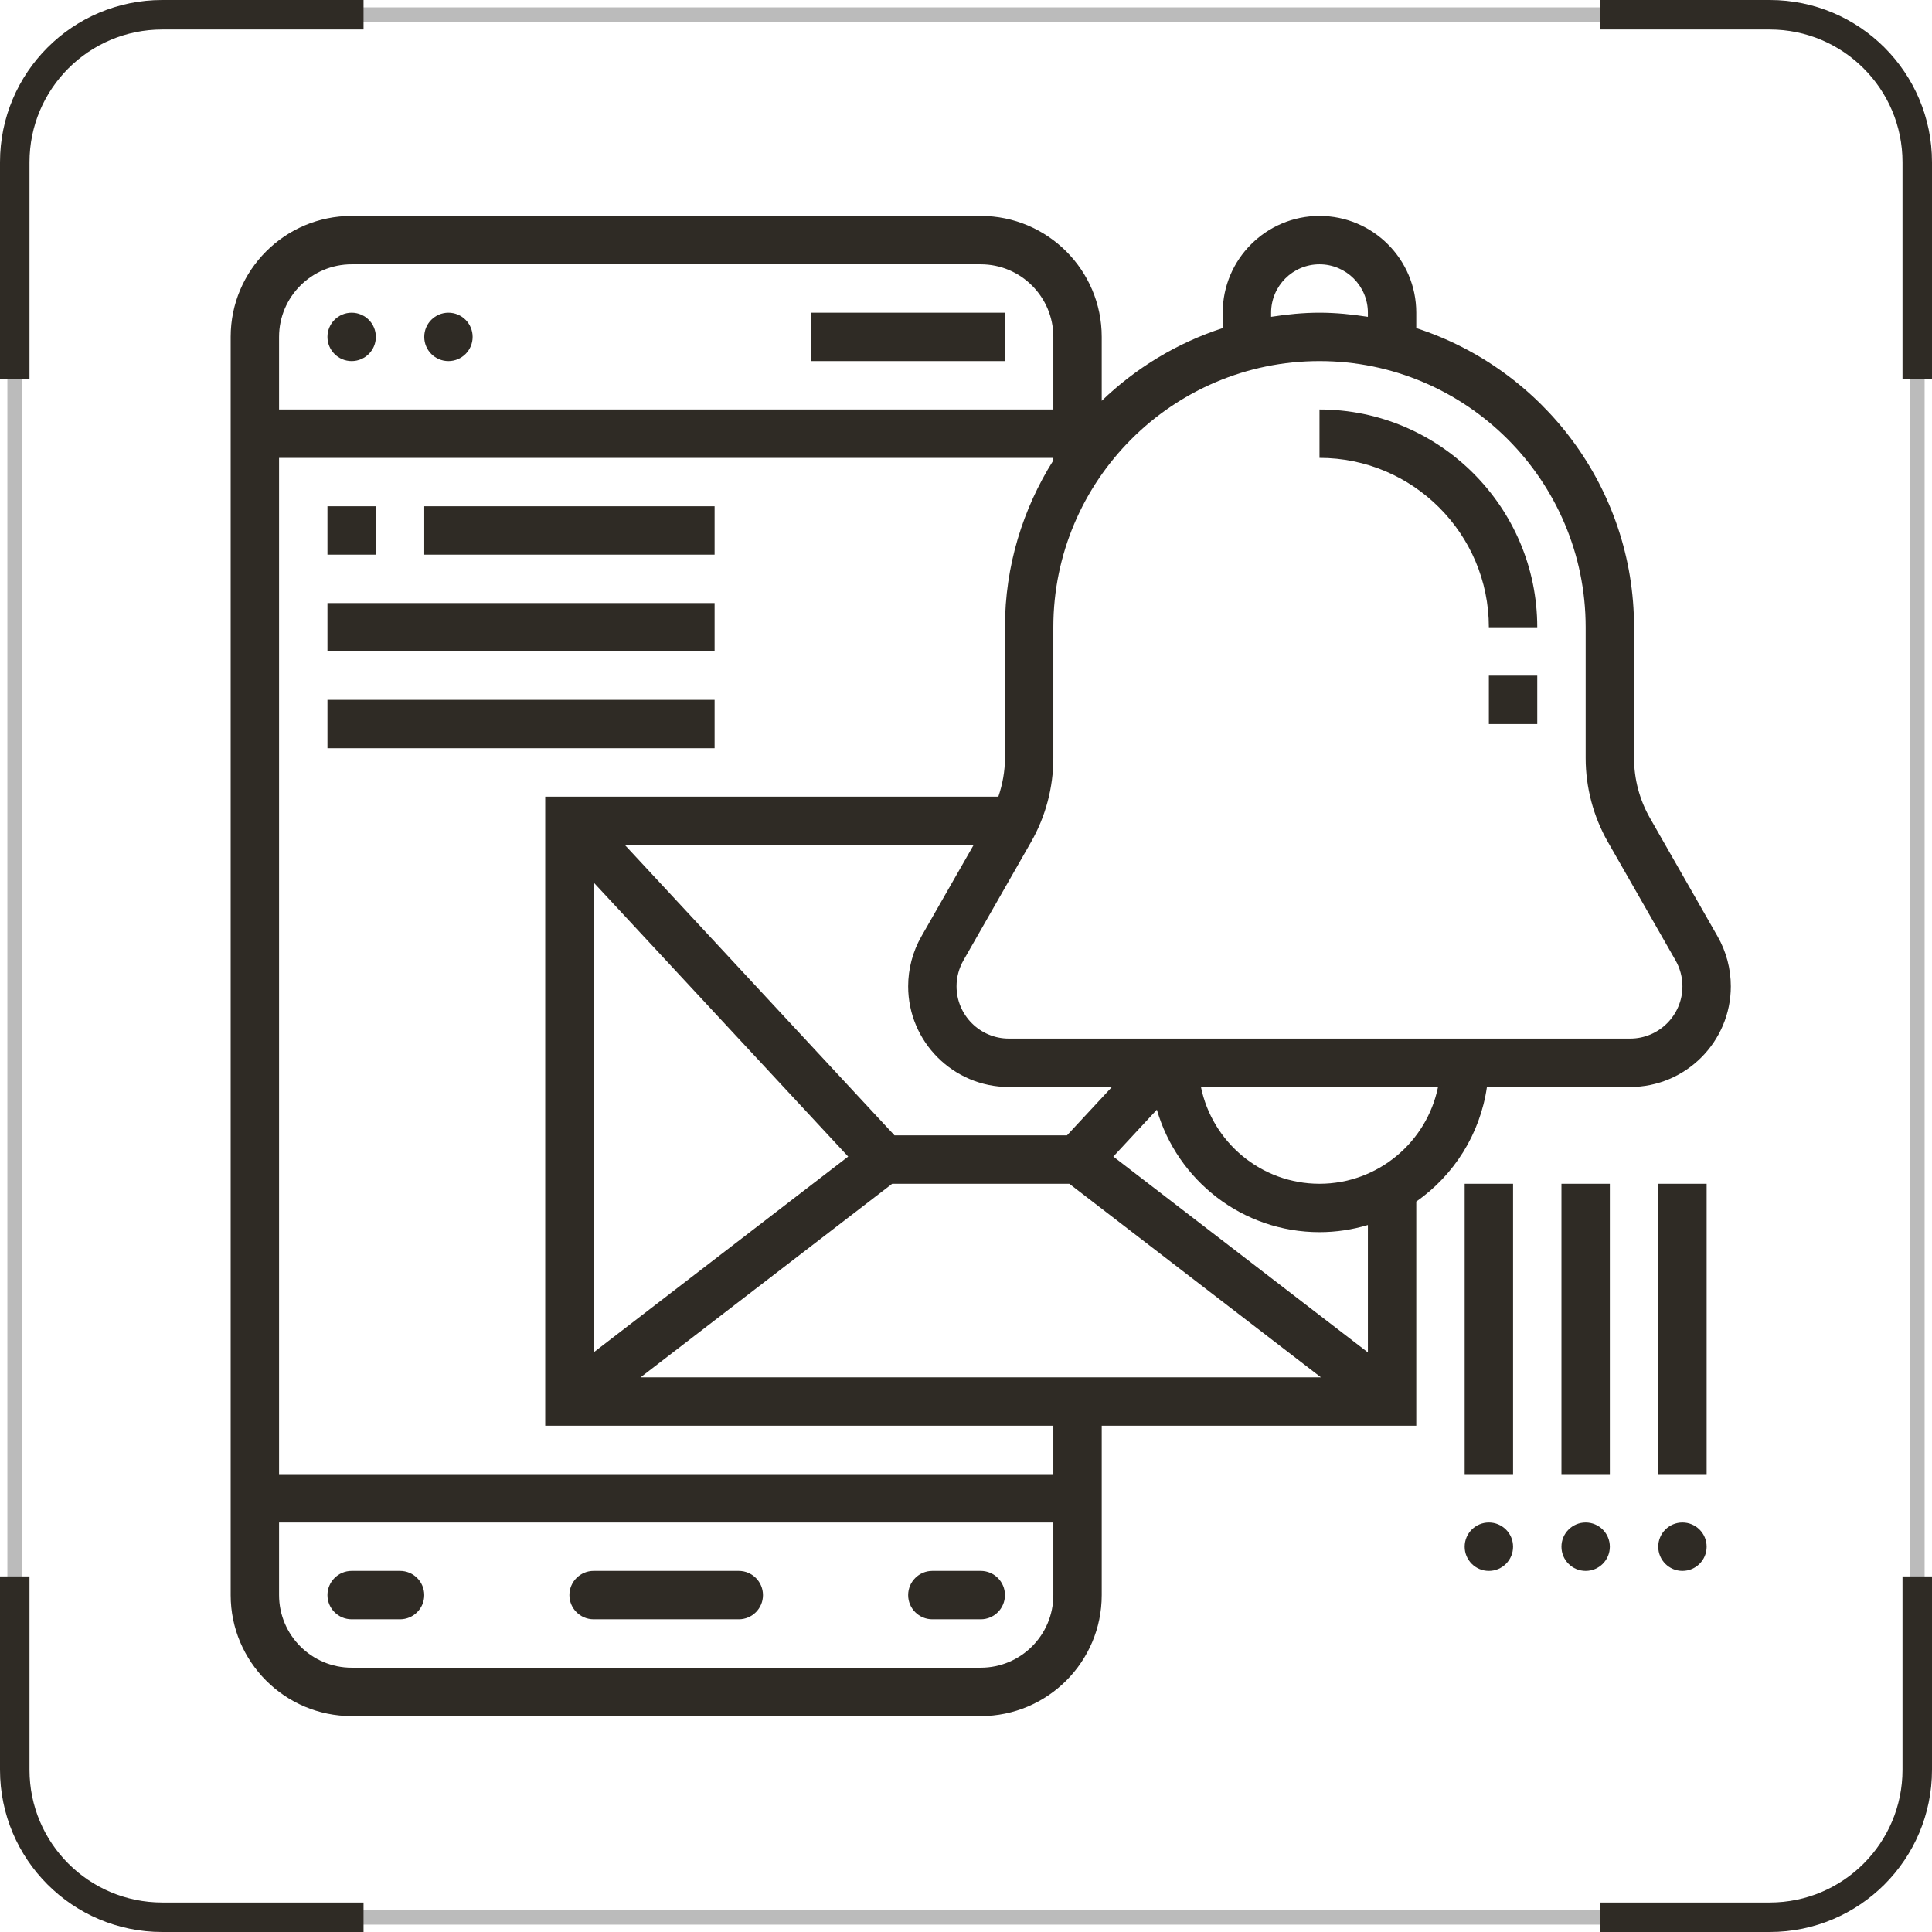
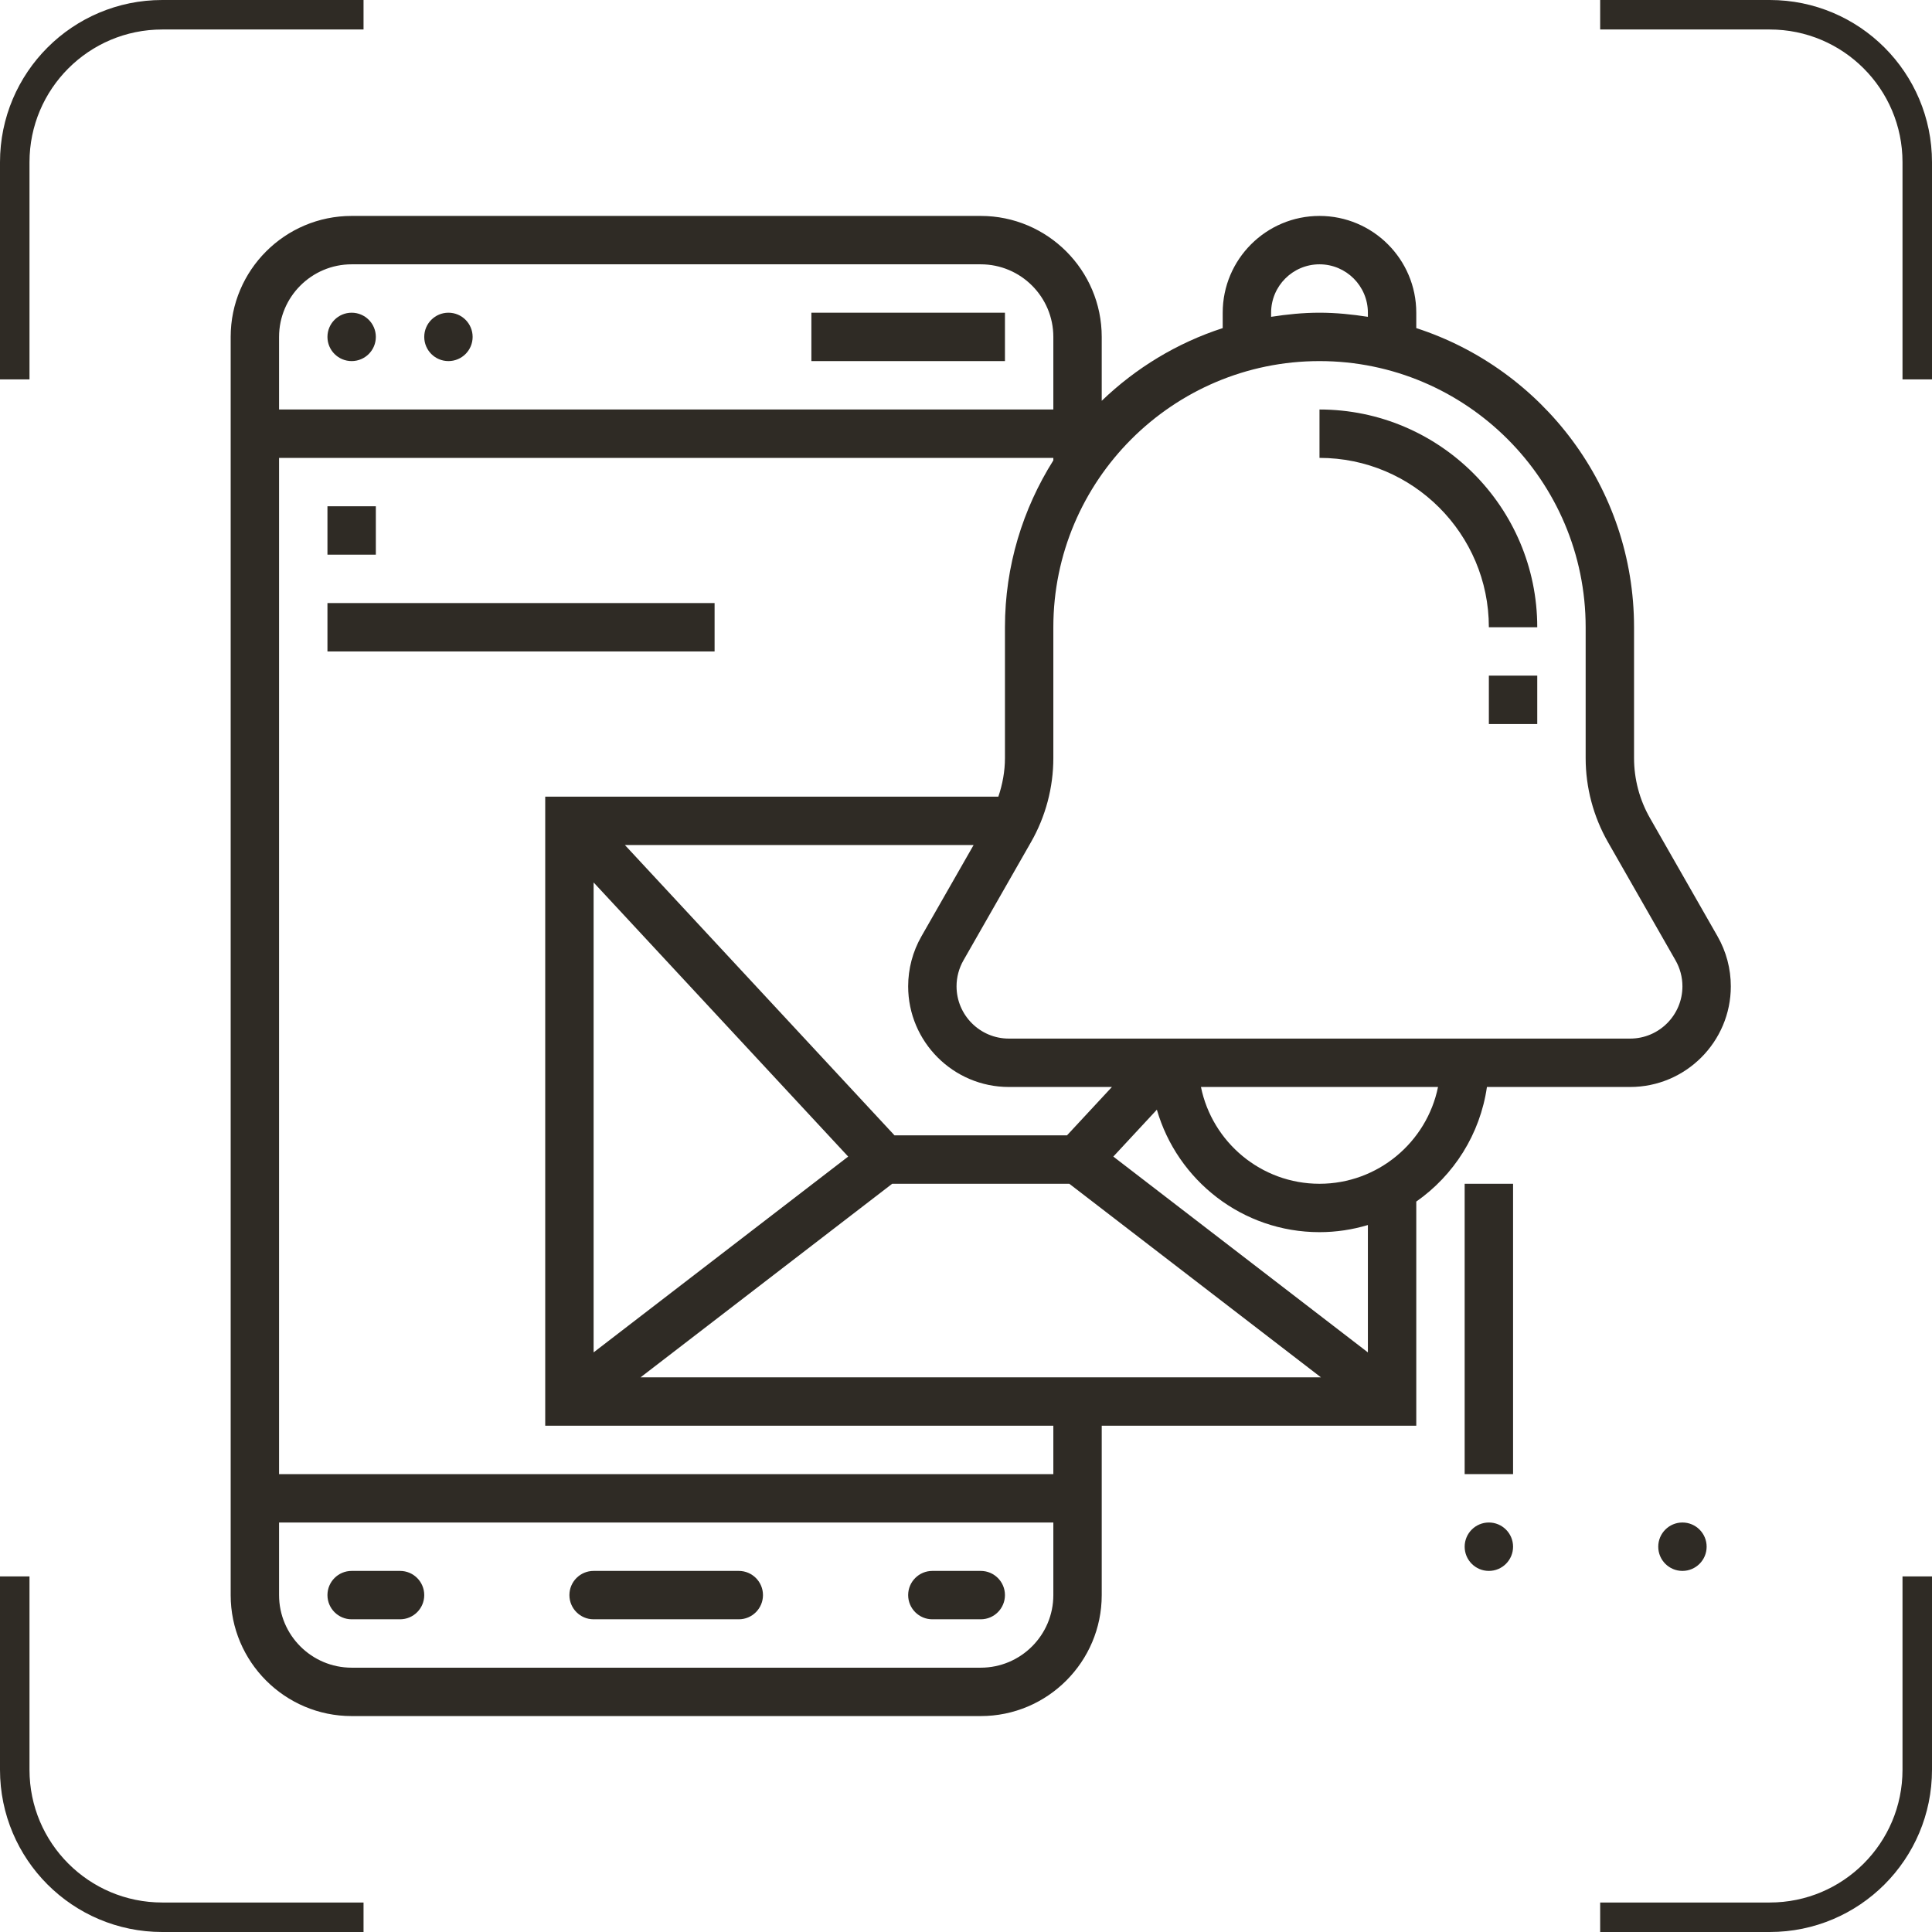
<svg xmlns="http://www.w3.org/2000/svg" width="131" height="131" viewBox="0 0 131 131" fill="none">
-   <rect x="1" y="1" width="129" height="129" rx="10" stroke="#BBBBBB" />
  <path d="M24.65 1H11C5.477 1 1 5.477 1 11V25.725M108.5 130H120C125.523 130 130 125.523 130 120V106.888M1 106.888V120C1 125.523 5.477 130 11 130H24.65M130 25.725V11C130 5.477 125.523 1 120 1H108.5" stroke="#2F2B25" stroke-width="2" />
  <path d="M23.844 24.484C24.75 24.484 25.484 23.75 25.484 22.844C25.484 21.938 24.75 21.203 23.844 21.203C22.938 21.203 22.203 21.938 22.203 22.844C22.203 23.75 22.938 24.484 23.844 24.484Z" fill="#2F2B25" />
  <path d="M30.406 24.484C31.312 24.484 32.047 23.75 32.047 22.844C32.047 21.938 31.312 21.203 30.406 21.203C29.5 21.203 28.766 21.938 28.766 22.844C28.766 23.75 29.5 24.484 30.406 24.484Z" fill="#2F2B25" />
  <path d="M63.219 109.797H66.5C67.406 109.797 68.141 109.062 68.141 108.156C68.141 107.251 67.406 106.516 66.5 106.516H63.219C62.313 106.516 61.578 107.251 61.578 108.156C61.578 109.062 62.313 109.797 63.219 109.797Z" fill="#2F2B25" />
  <path d="M23.844 109.797H27.125C28.031 109.797 28.766 109.062 28.766 108.156C28.766 107.251 28.031 106.516 27.125 106.516H23.844C22.938 106.516 22.203 107.251 22.203 108.156C22.203 109.062 22.938 109.797 23.844 109.797Z" fill="#2F2B25" />
  <path d="M40.25 109.797H50.094C50.999 109.797 51.734 109.062 51.734 108.156C51.734 107.251 50.999 106.516 50.094 106.516H40.25C39.344 106.516 38.609 107.251 38.609 108.156C38.609 109.062 39.344 109.797 40.25 109.797Z" fill="#2F2B25" />
  <path d="M55.016 21.203H68.141V24.484H55.016V21.203Z" fill="#2F2B25" />
  <path d="M117.359 66.876C117.359 65.69 117.049 64.52 116.46 63.49L111.878 55.471C111.171 54.234 110.797 52.826 110.797 51.402V42.531C110.797 33.062 104.589 25.023 96.031 22.247V21.203C96.031 17.584 93.088 14.641 89.469 14.641C85.85 14.641 82.906 17.584 82.906 21.203V22.247C79.797 23.256 77.007 24.96 74.703 27.177V22.844C74.703 18.32 71.023 14.641 66.5 14.641H23.844C19.32 14.641 15.641 18.32 15.641 22.844V108.156C15.641 112.679 19.32 116.359 23.844 116.359H66.5C71.023 116.359 74.703 112.679 74.703 108.156V96.672H96.031V81.473C98.576 79.693 100.359 76.91 100.822 73.703H110.533C114.296 73.703 117.359 70.64 117.359 66.876ZM86.188 21.203C86.188 19.393 87.659 17.922 89.469 17.922C91.278 17.922 92.75 19.393 92.75 21.203V21.482C91.677 21.316 90.588 21.203 89.469 21.203C88.35 21.203 87.26 21.316 86.188 21.482V21.203ZM18.922 22.844C18.922 20.13 21.13 17.922 23.844 17.922H66.5C69.214 17.922 71.422 20.13 71.422 22.844V27.766H18.922V22.844ZM71.422 108.156C71.422 110.87 69.214 113.078 66.5 113.078H23.844C21.13 113.078 18.922 110.87 18.922 108.156V103.234H71.422V108.156ZM71.422 99.953H18.922V31.047H71.422V31.216C69.355 34.5 68.141 38.372 68.141 42.531V51.402C68.141 52.295 67.978 53.176 67.694 54.016H36.969V96.672H71.422V99.953ZM68.405 73.703H75.394L72.347 76.984H60.653L42.371 57.297H66.016L62.477 63.49C61.888 64.52 61.578 65.692 61.578 66.876C61.578 70.64 64.641 73.703 68.405 73.703ZM57.511 78.422L40.25 91.699V59.835L57.511 78.422ZM43.433 93.391L60.495 80.266H72.505L89.567 93.391H43.433ZM92.75 91.699L75.489 78.422L78.442 75.242C79.825 80.031 84.24 83.547 89.469 83.547C90.609 83.547 91.71 83.375 92.75 83.063V91.699ZM89.469 80.266C85.508 80.266 82.194 77.442 81.431 73.703H97.506C96.743 77.442 93.429 80.266 89.469 80.266ZM110.533 70.422H68.405C66.449 70.422 64.859 68.832 64.859 66.876C64.859 66.261 65.022 65.653 65.327 65.118L69.909 57.098C70.898 55.367 71.422 53.397 71.422 51.402V42.531C71.422 32.581 79.518 24.484 89.469 24.484C99.419 24.484 107.516 32.581 107.516 42.531V51.402C107.516 53.397 108.039 55.367 109.028 57.1L113.611 65.119C113.916 65.653 114.078 66.261 114.078 66.876C114.078 68.832 112.488 70.422 110.533 70.422Z" fill="#2F2B25" />
  <path d="M89.469 27.766V31.047C95.802 31.047 100.953 36.198 100.953 42.531H104.234C104.234 34.391 97.609 27.766 89.469 27.766Z" fill="#2F2B25" />
  <path d="M22.203 34.328H25.484V37.609H22.203V34.328Z" fill="#2F2B25" />
-   <path d="M28.766 34.328H48.453V37.609H28.766V34.328Z" fill="#2F2B25" />
  <path d="M22.203 40.891H48.453V44.172H22.203V40.891Z" fill="#2F2B25" />
-   <path d="M22.203 47.453H48.453V50.734H22.203V47.453Z" fill="#2F2B25" />
  <path d="M100.953 106.516C101.859 106.516 102.594 105.781 102.594 104.875C102.594 103.969 101.859 103.234 100.953 103.234C100.047 103.234 99.312 103.969 99.312 104.875C99.312 105.781 100.047 106.516 100.953 106.516Z" fill="#2F2B25" />
  <path d="M99.312 80.266H102.594V99.953H99.312V80.266Z" fill="#2F2B25" />
-   <path d="M107.516 106.516C108.422 106.516 109.156 105.781 109.156 104.875C109.156 103.969 108.422 103.234 107.516 103.234C106.61 103.234 105.875 103.969 105.875 104.875C105.875 105.781 106.61 106.516 107.516 106.516Z" fill="#2F2B25" />
-   <path d="M105.875 80.266H109.156V99.953H105.875V80.266Z" fill="#2F2B25" />
+   <path d="M105.875 80.266V99.953H105.875V80.266Z" fill="#2F2B25" />
  <path d="M114.078 106.516C114.984 106.516 115.719 105.781 115.719 104.875C115.719 103.969 114.984 103.234 114.078 103.234C113.172 103.234 112.438 103.969 112.438 104.875C112.438 105.781 113.172 106.516 114.078 106.516Z" fill="#2F2B25" />
-   <path d="M112.438 80.266H115.719V99.953H112.438V80.266Z" fill="#2F2B25" />
  <path d="M100.953 45.812H104.234V49.094H100.953V45.812Z" fill="#2F2B25" />
</svg>